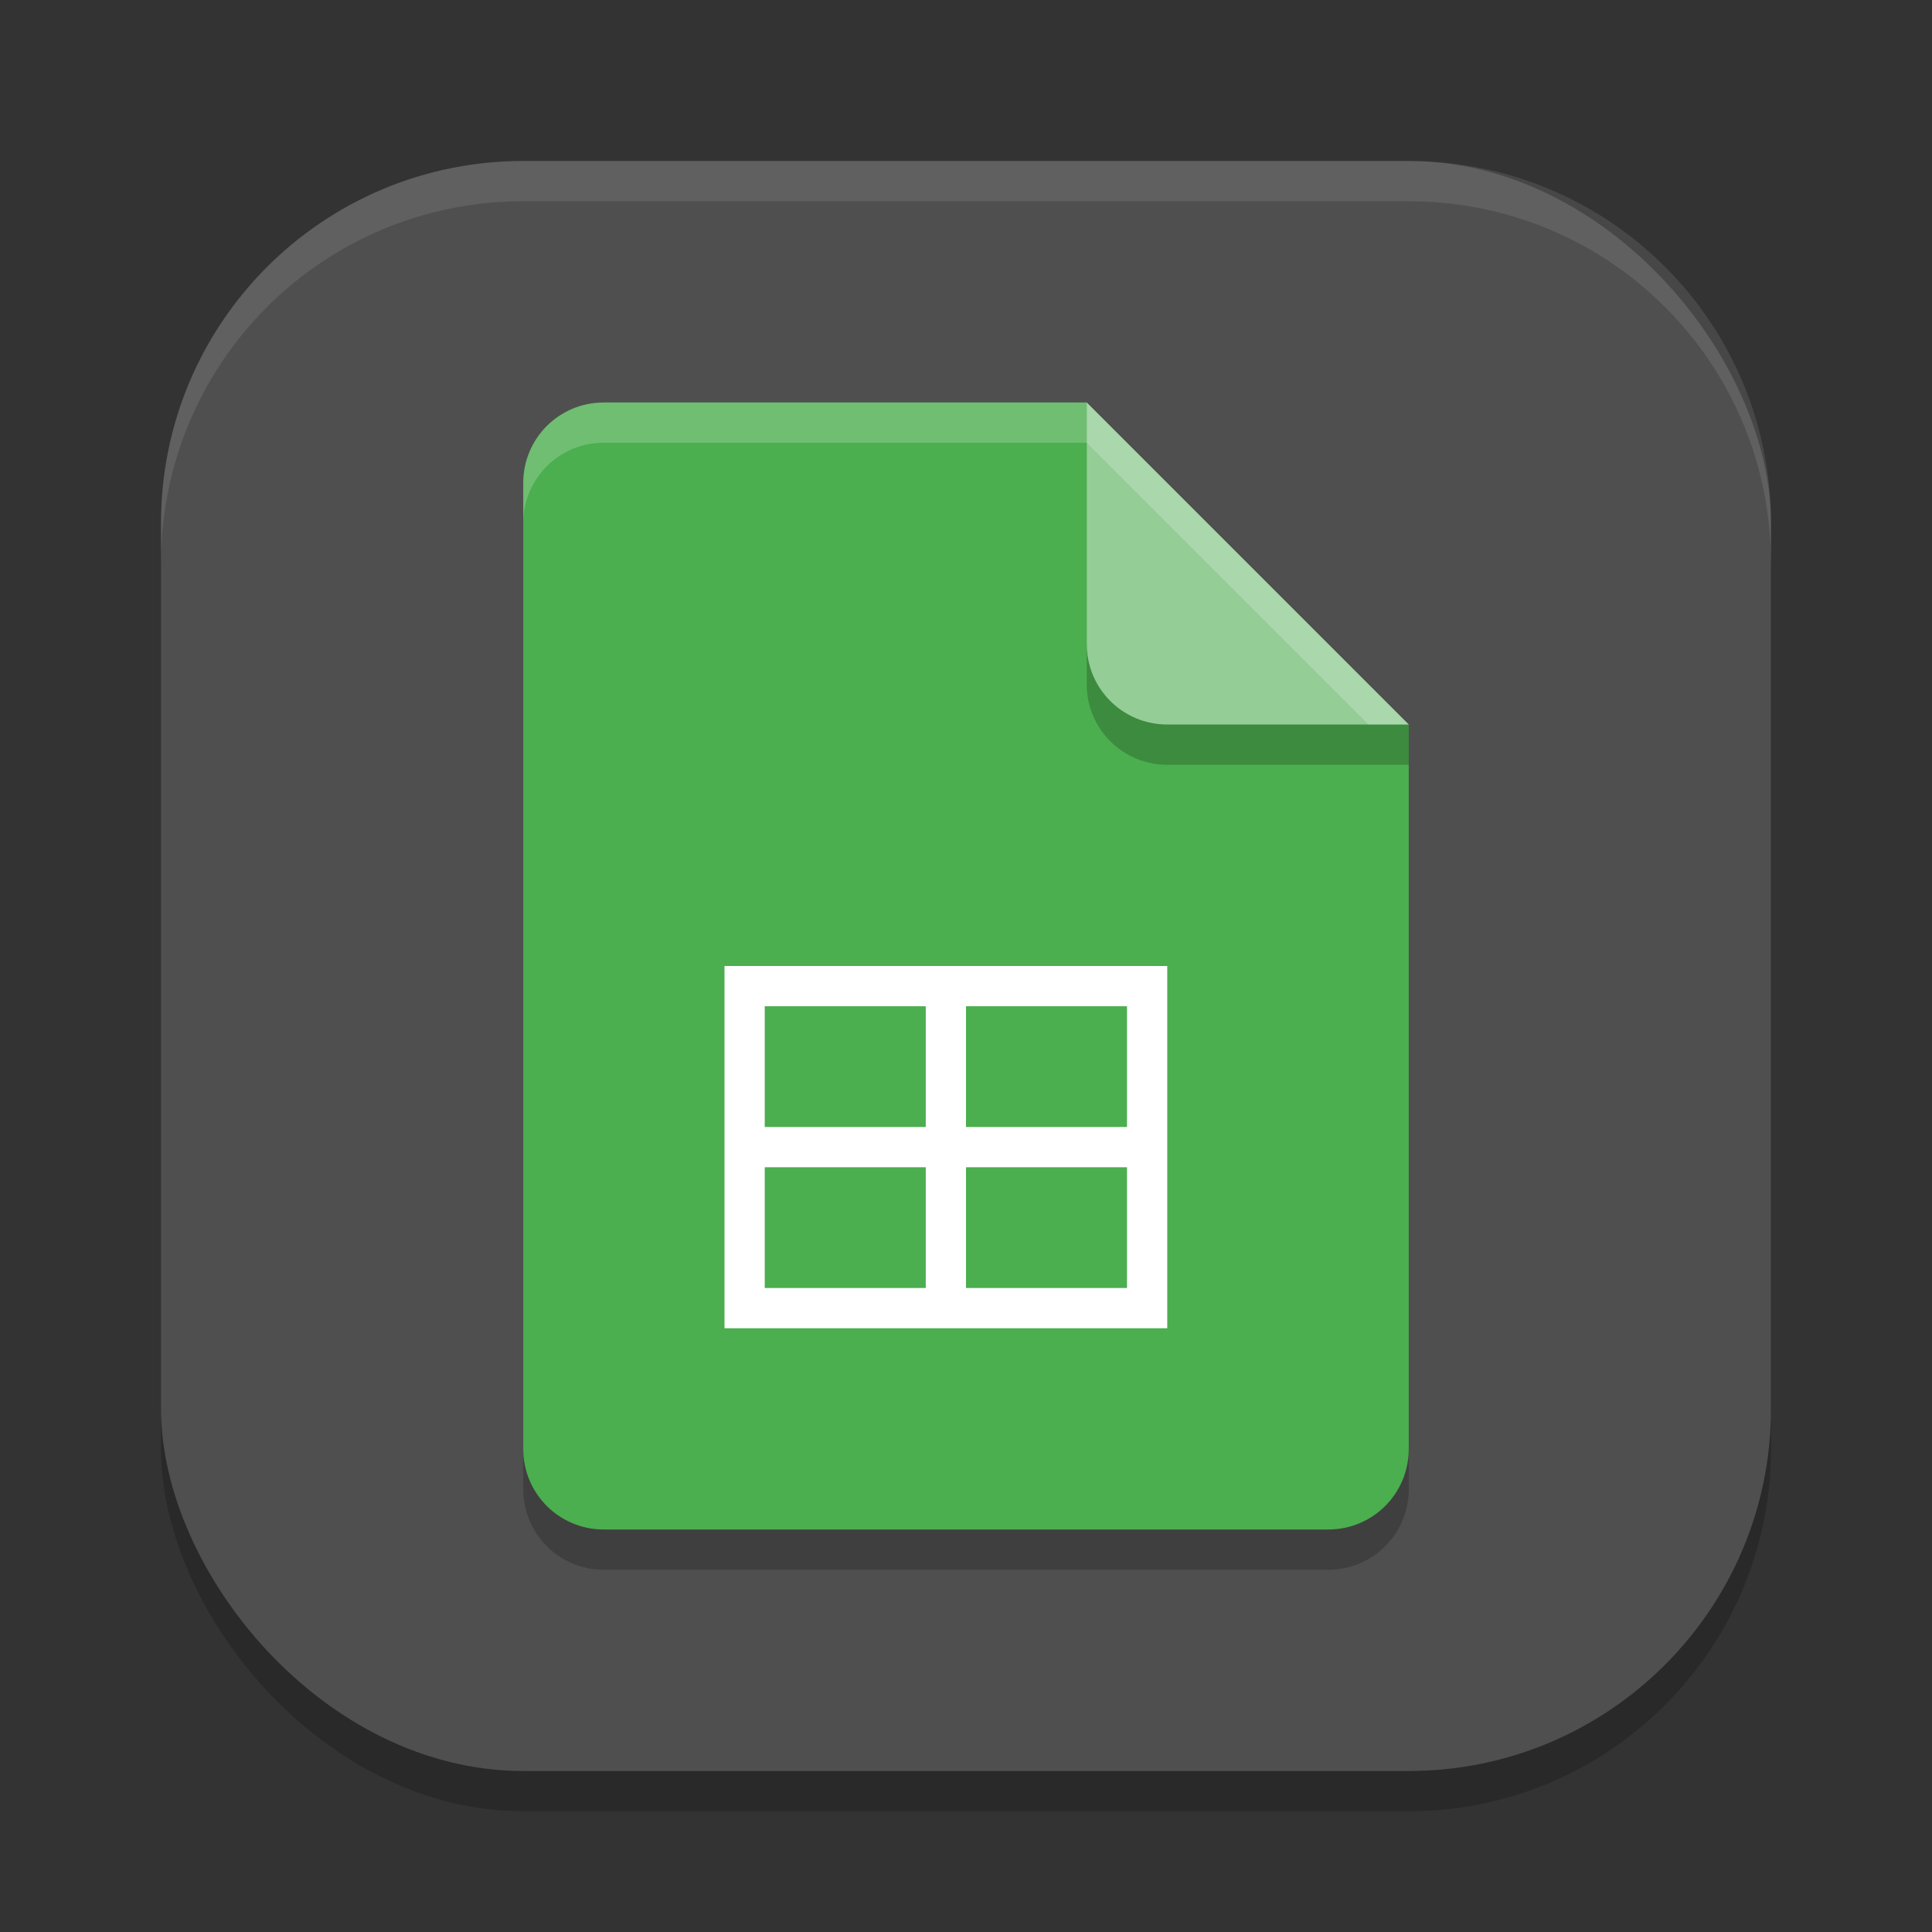
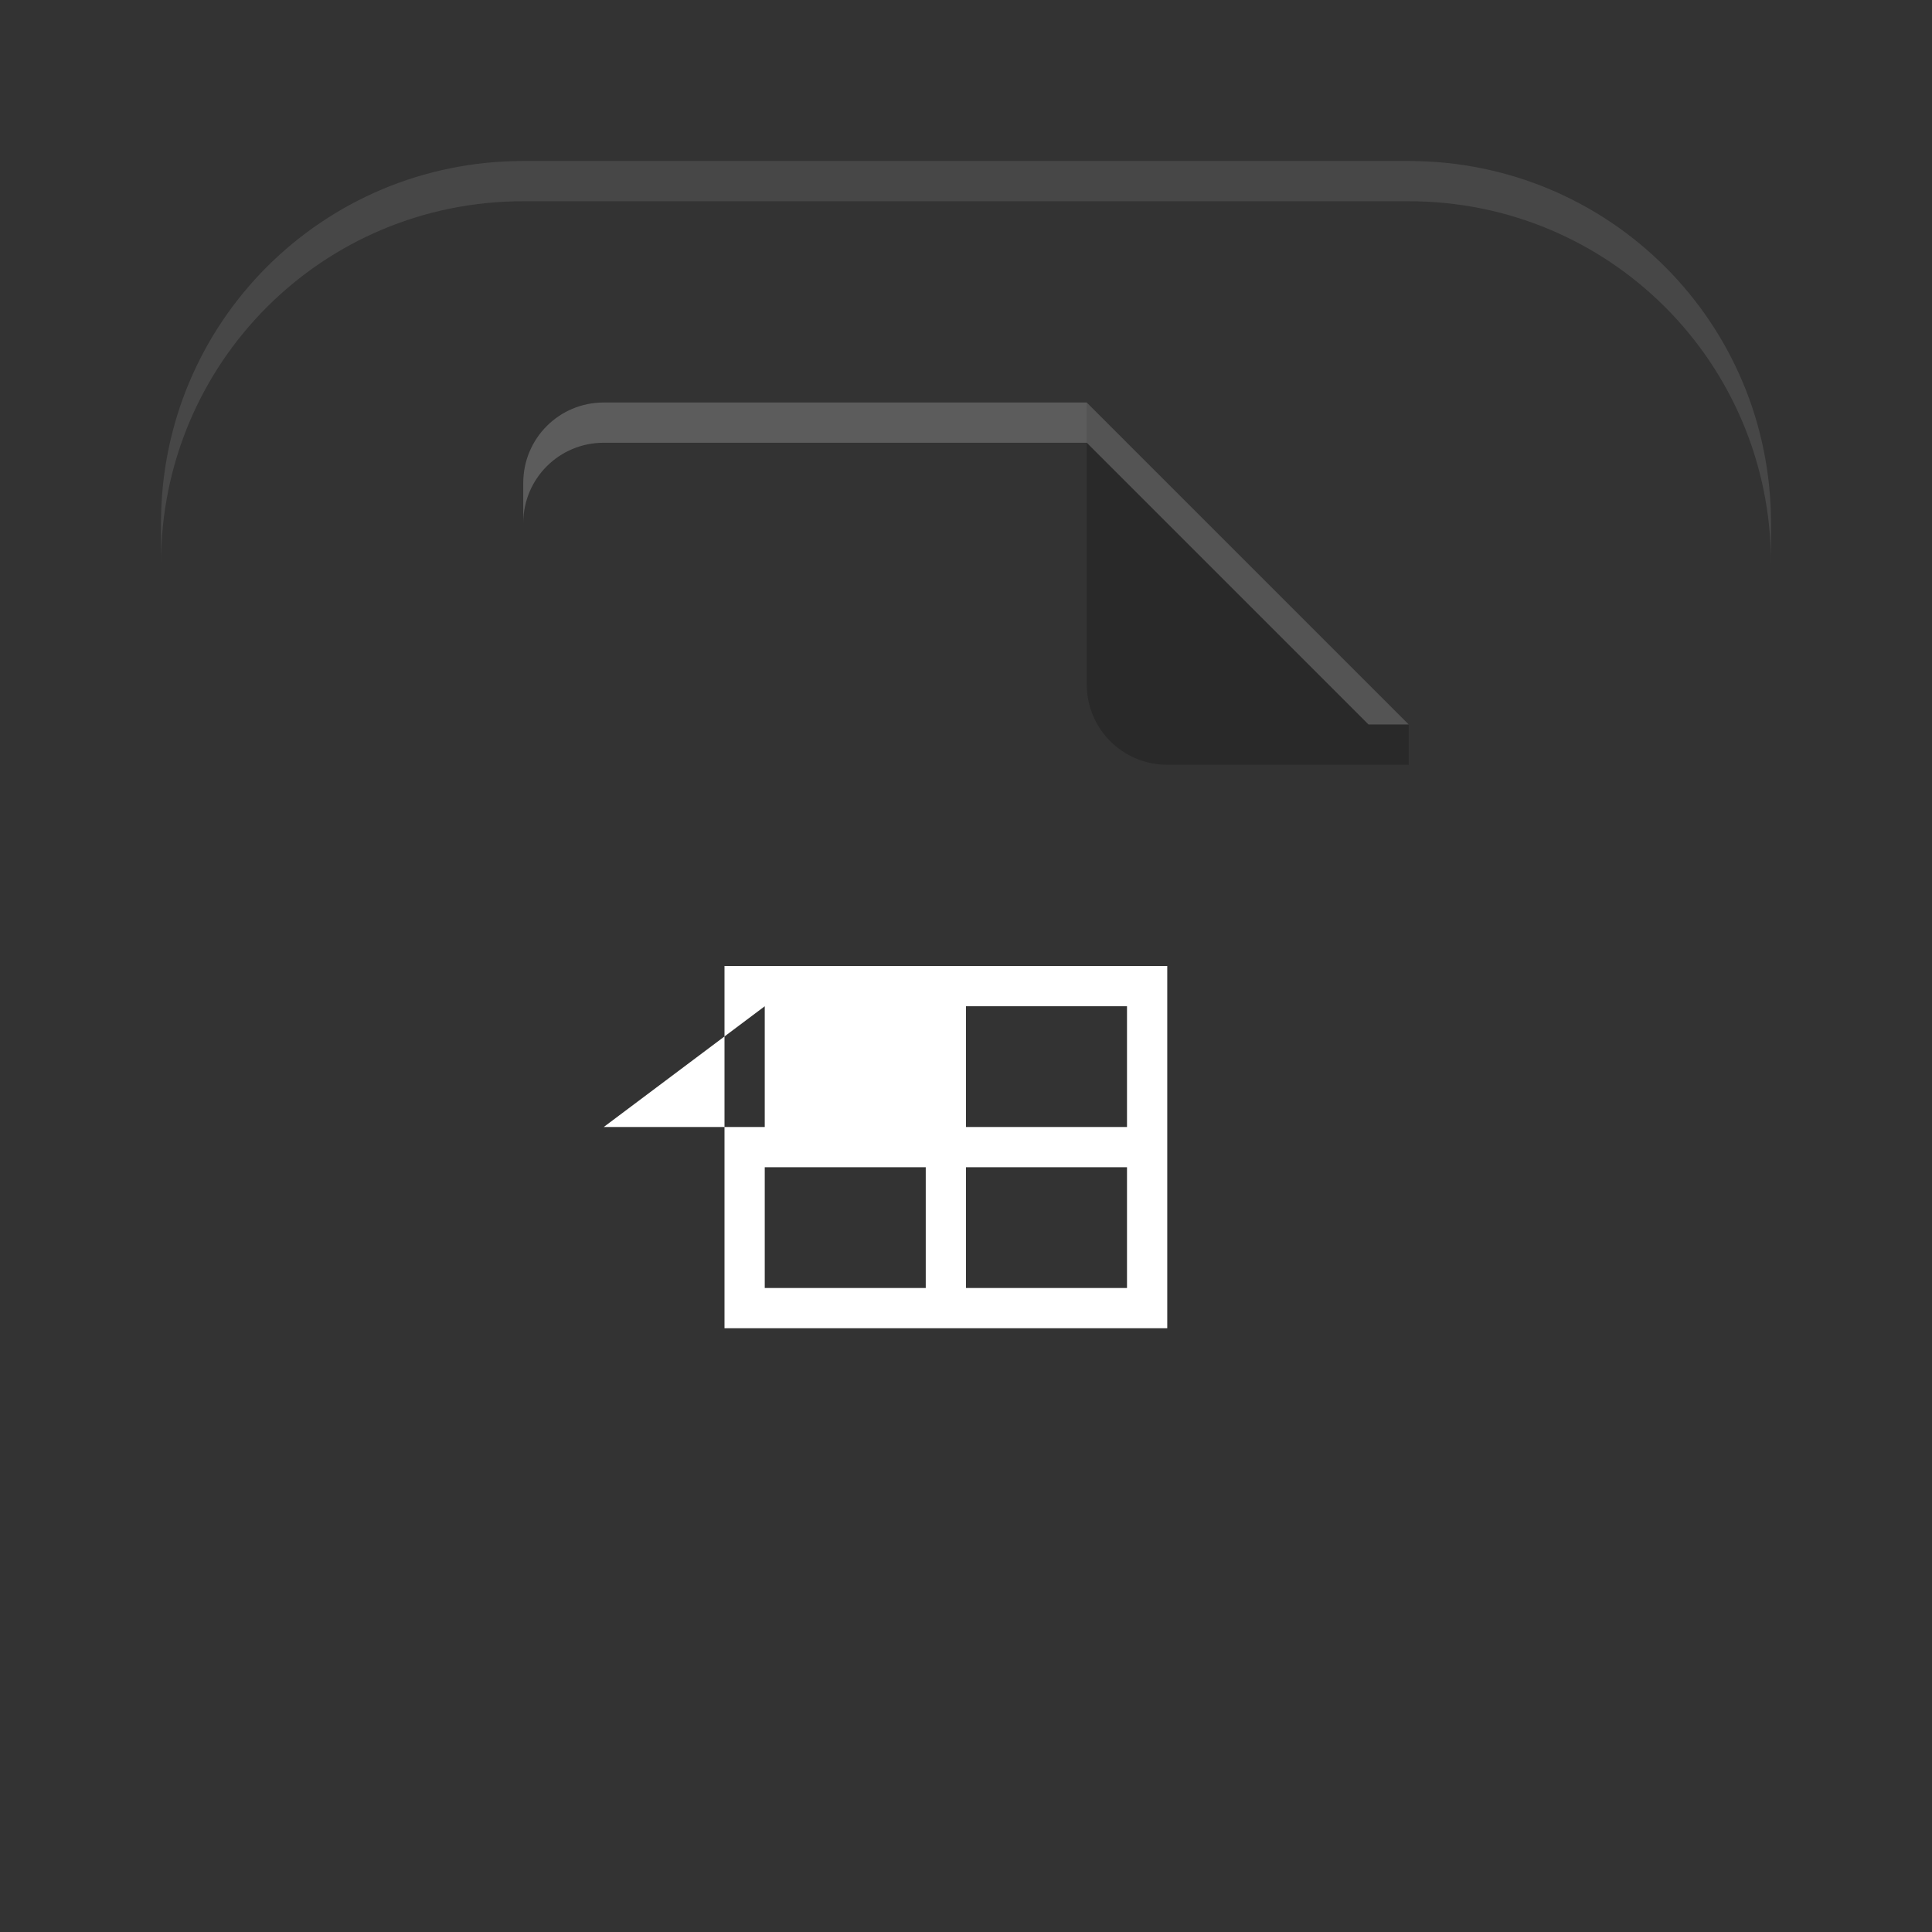
<svg xmlns="http://www.w3.org/2000/svg" xmlns:ns1="http://www.inkscape.org/namespaces/inkscape" xmlns:ns2="http://sodipodi.sourceforge.net/DTD/sodipodi-0.dtd" width="48" height="48" viewBox="0 0 48 48" version="1.1" id="svg5" ns1:version="1.4 (e7c3feb100, 2024-10-09)" ns2:docname="google-sheets.svg">
  <rect x="0" y="0" width="48" height="48" fill="#333333" stroke="none" />
  <ns2:namedview id="namedview7" pagecolor="#ffffff" bordercolor="#000000" borderopacity="0.25" ns1:showpageshadow="2" ns1:pageopacity="0.0" ns1:pagecheckerboard="0" ns1:deskcolor="#d1d1d1" ns1:document-units="px" showgrid="false" ns1:zoom="15.125" ns1:cx="23.933884" ns1:cy="24" ns1:window-width="1920" ns1:window-height="1011" ns1:window-x="0" ns1:window-y="0" ns1:window-maximized="1" ns1:current-layer="svg5" />
  <defs id="defs2" />
-   <rect style="opacity:0.2;fill:#000000;stroke-width:2.857;stroke-linecap:square" id="rect234" width="40" height="40" x="4" y="5" ry="9" />
-   <rect style="fill:#4f4f4f;fill-opacity:1;stroke-width:2.857;stroke-linecap:square" id="rect396" width="40" height="40" x="4" y="4" ry="9" />
-   <path id="rect234-7" style="opacity:0.2;stroke-width:0.5;stroke-linecap:round;stroke-linejoin:round" d="m 15,11 h 12 l 8,8 v 18 c 0,1.108 -0.892,2 -2,2 H 15 c -1.108,0 -2,-0.892 -2,-2 V 13 c 0,-1.108 0.892,-2 2,-2 z" />
-   <path id="rect448" style="fill:#4bae4f;fill-opacity:1;stroke-width:0.5;stroke-linecap:round;stroke-linejoin:round" d="m 15,10 h 12 l 3,5 5,3 v 18 c 0,1.108 -0.892,2 -2,2 H 15 c -1.108,0 -2,-0.892 -2,-2 V 12 c 0,-1.108 0.892,-2 2,-2 z" />
-   <path id="path7" style="fill:#ffffff" d="m 18,24 v 9 h 11 v -9 z m 1,1 h 4 v 3 h -4 z m 5,0 h 4 v 3 h -4 z m -5,4 h 4 v 3 h -4 z m 5,0 h 4 v 3 h -4 z" />
+   <path id="path7" style="fill:#ffffff" d="m 18,24 v 9 h 11 v -9 z m 1,1 v 3 h -4 z m 5,0 h 4 v 3 h -4 z m -5,4 h 4 v 3 h -4 z m 5,0 h 4 v 3 h -4 z" />
  <path d="m 35,19 h -6 c -1.108,0 -2,-0.892 -2,-2 v -7 l 8,8 z" style="opacity:0.2;fill:#000000;stroke-width:0.5;stroke-linecap:round;stroke-linejoin:round" id="path611" />
-   <path id="rect600" style="fill:#95cd97;fill-opacity:1;stroke-width:0.5;stroke-linecap:round;stroke-linejoin:round" d="m 35,18 h -6 c -1.108,0 -2,-0.892 -2,-2 v -6 z" />
  <path id="path1133" style="opacity:0.2;fill:#ffffff;fill-opacity:1;stroke-width:0.5;stroke-linecap:round;stroke-linejoin:round" d="m 15,10 c -1.108,0 -2,0.892 -2,2 v 1 c 0,-1.108 0.892,-2 2,-2 h 12 l 7,7 h 1 l -8,-8 z" />
  <path id="path1040" style="opacity:0.1;fill:#ffffff;stroke-width:8;stroke-linecap:square" d="M 13,4 C 8.014,4 4,8.014 4,13 v 1 C 4,9.014 8.014,5 13,5 h 22 c 4.986,0 9,4.014 9,9 V 13 C 44,8.014 39.986,4 35,4 Z" />
</svg>